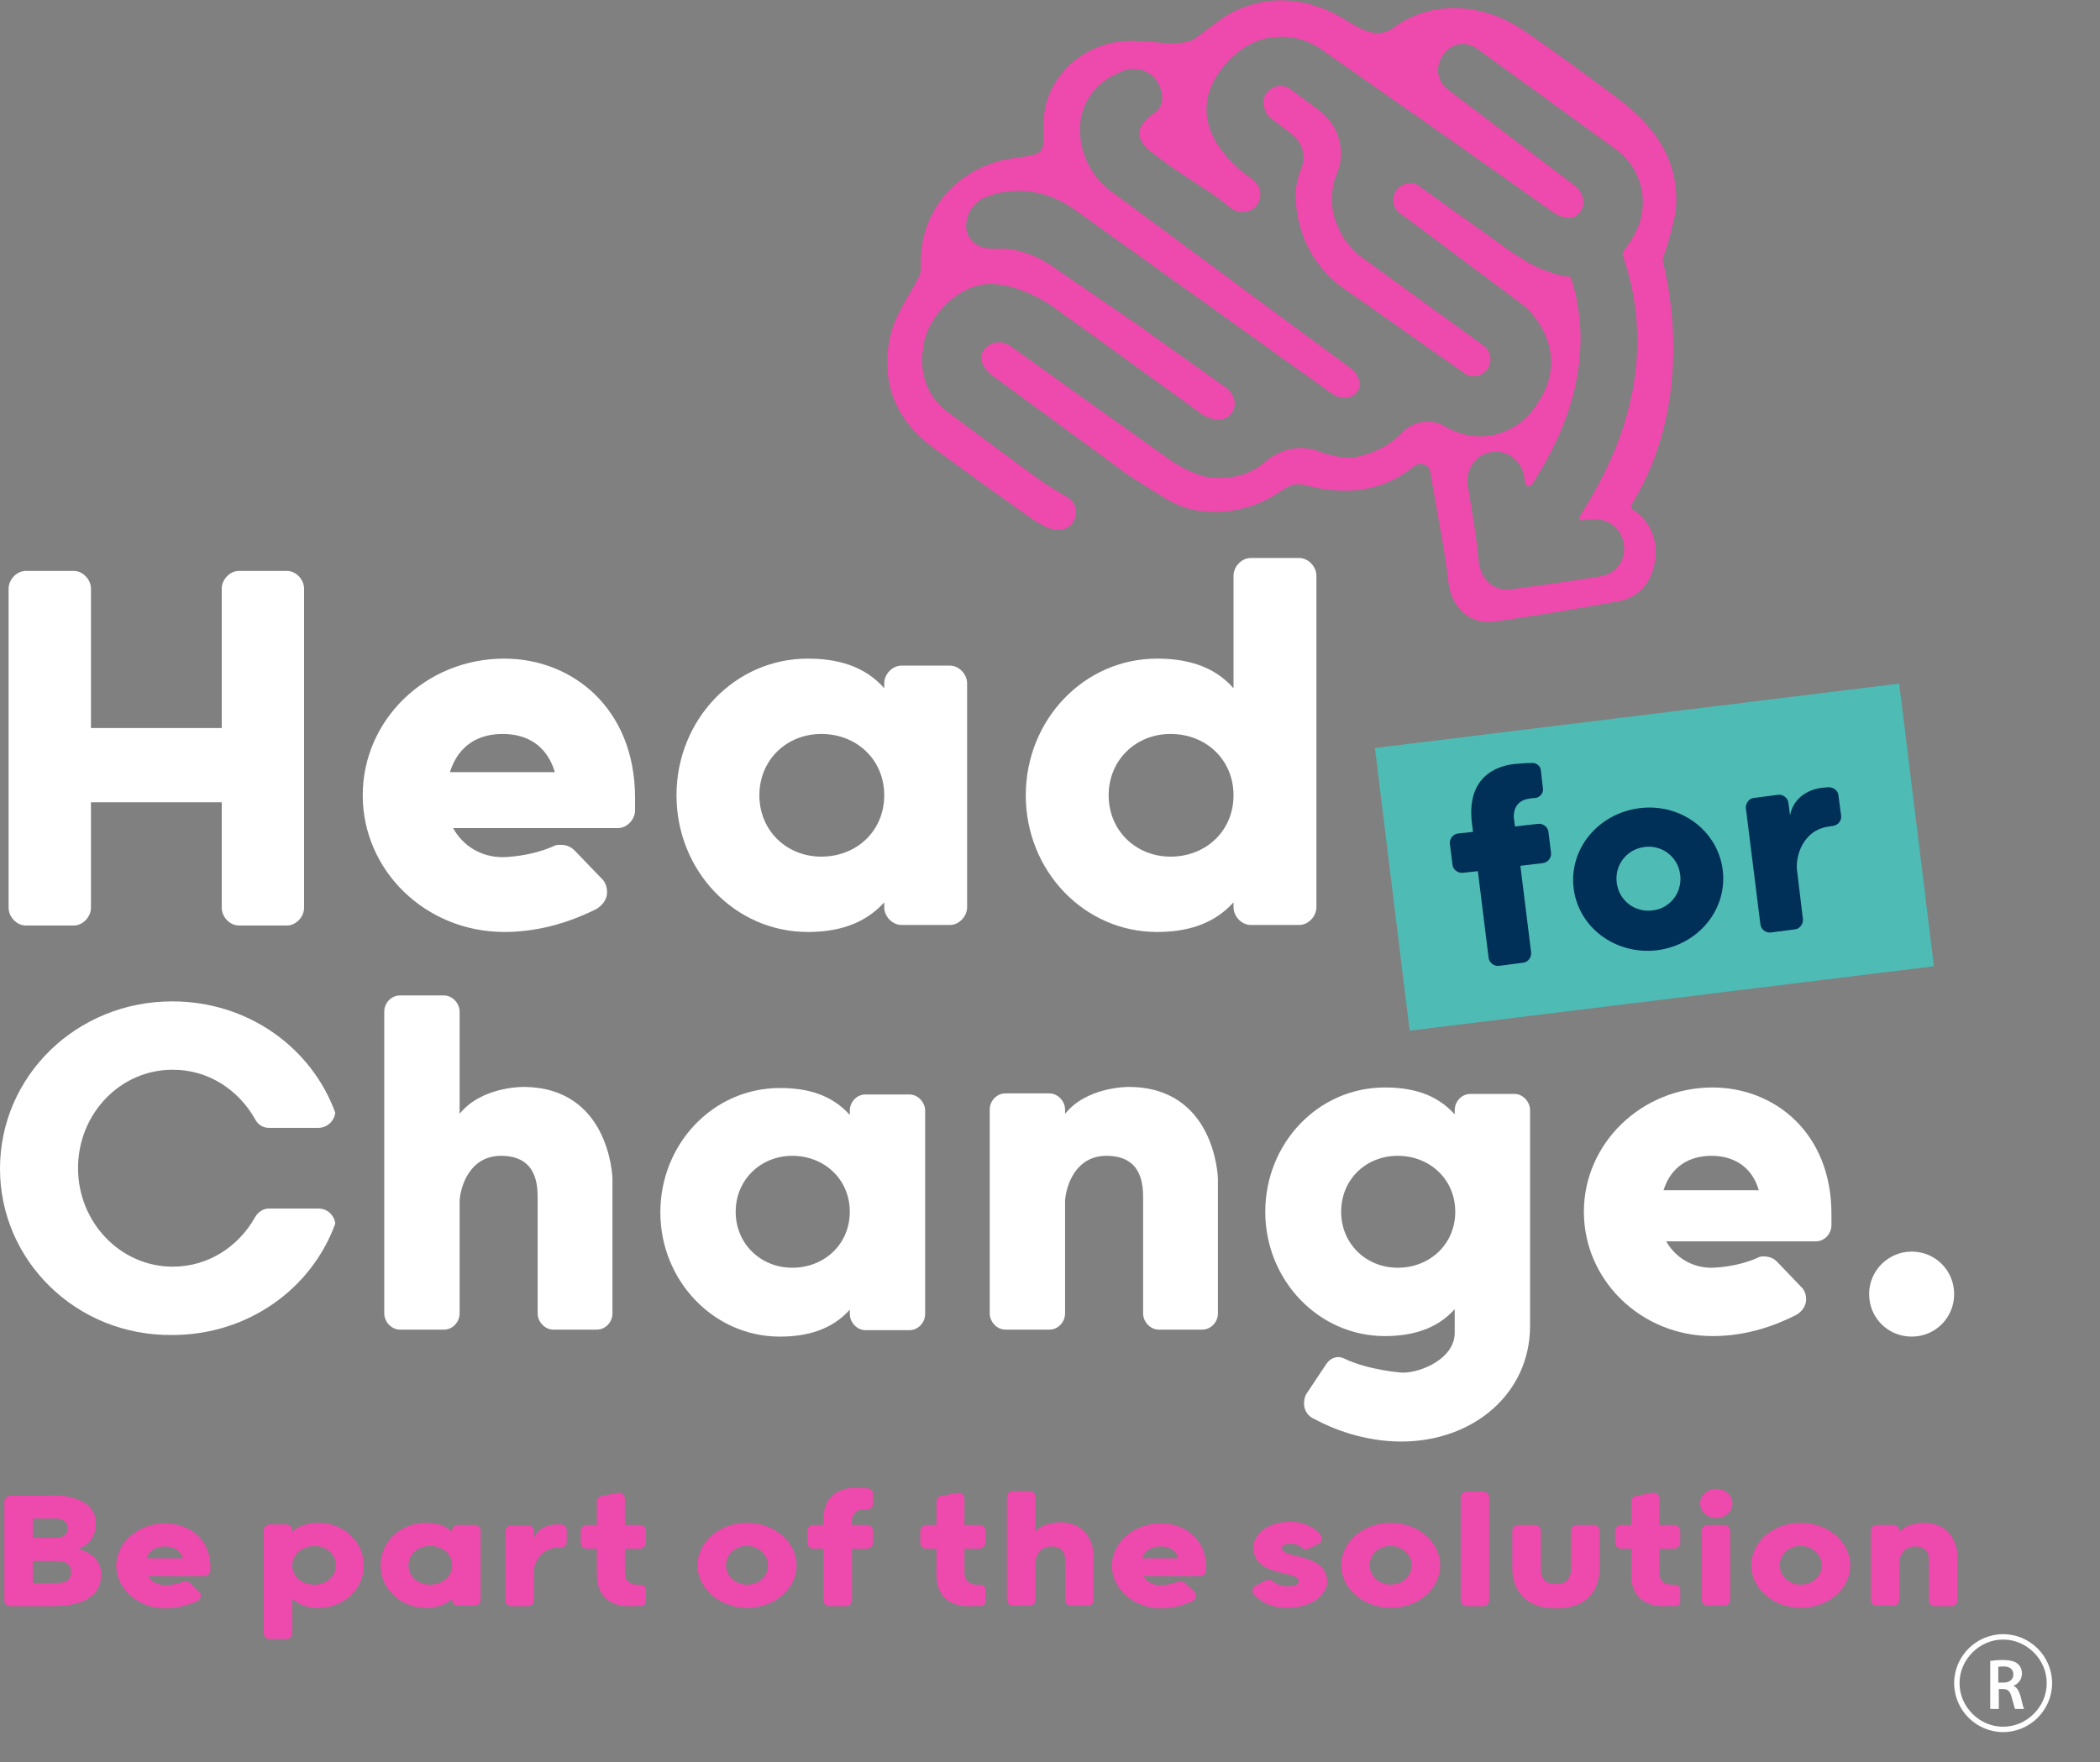
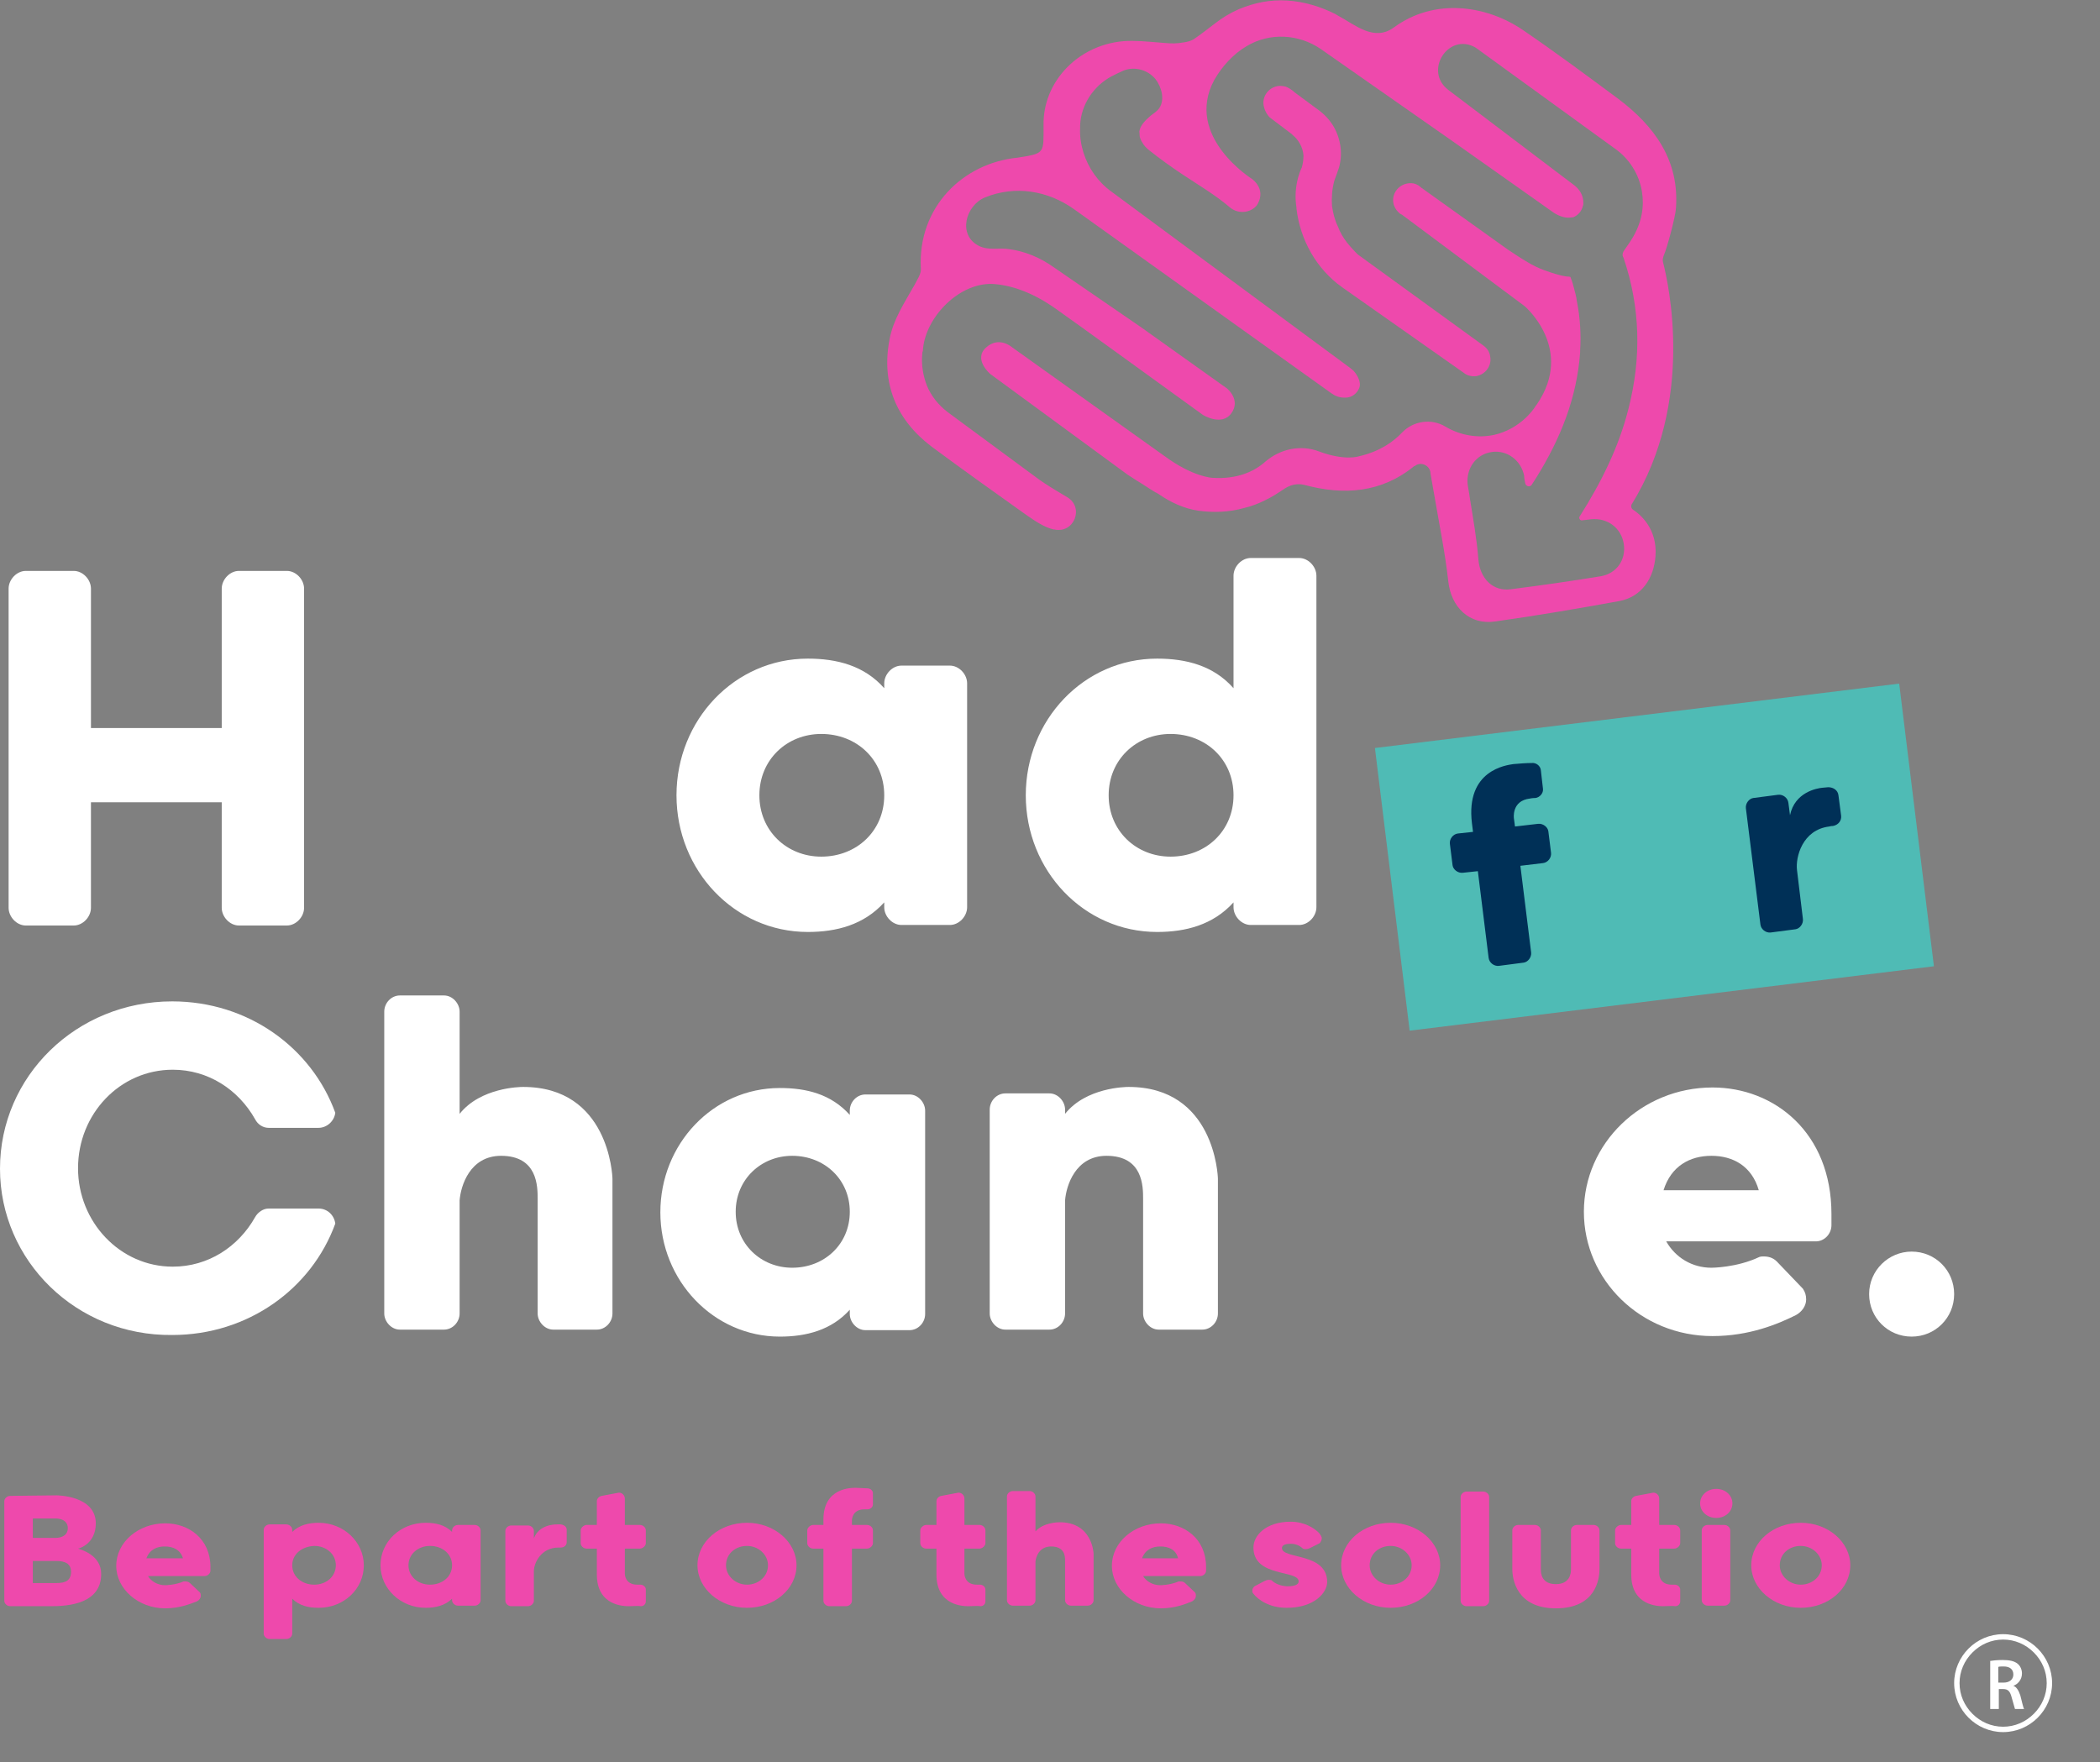
<svg xmlns="http://www.w3.org/2000/svg" version="1.1" id="Layer_1" x="0px" y="0px" width="390.2px" height="327.5px" viewBox="0 0 390.2 327.5" style="enable-background:new 0 0 390.2 327.5;" xml:space="preserve">
  <rect x="0" y="0" width="390.2" height="327.5" fill="#808080" stroke="none" />
  <style type="text/css">
	.st0{fill:#EE49AC;}
	.st1{fill:#FFFFFF;}
	.st2{fill:#4FBBB5;}
	.st3{fill:#003057;}
</style>
  <g>
    <path class="st0" d="M165.3,63c0.7-3.7,2.8-6.8,4.6-10c0.5-1,1.3-2.1,1.2-3.1c-0.6-11.4,7.8-19.6,18-20.6c5.1-0.8,4.8-0.8,4.8-5.9   c-0.1-4.1,1.5-7.9,4.3-10.8c3.2-3.3,7.7-5.1,12.3-5c1.8,0,4.6,0.3,6.1,0.4c1.1,0.1,2.1,0.1,3.2-0.1c0.8-0.1,1.5-0.3,2-0.6   c1.3-0.9,2.6-1.9,3.9-2.9c1.4-1.1,2.9-2,4.5-2.7c2.9-1.2,5.8-1.8,9-1.6c3.1,0.2,6.1,1.1,8.9,2.5c0.2,0.1,0.3,0.2,0.5,0.3   c3.2,1.7,6.7,4.9,10.4,2.2c7.5-5.5,17.1-4.2,24,0.5c6,4.1,11.8,8.4,17.6,12.7c6.8,5.1,11.5,11.5,10.8,20.5   c-0.1,1.4-1.5,6.9-2.3,8.8c-0.1,0.3-0.2,0.7-0.1,1.1c1,3.9,6,25.9-5.8,45c-0.2,0.3-0.1,0.8,0.2,1c1.4,0.9,4.6,3.6,4.2,8.7   c-0.3,4-2.5,7.5-6.7,8.3c-7.7,1.4-15.3,2.7-23.1,3.8c-4.8,0.7-8.2-2.7-8.7-7.5c-0.6-5.4-1.7-10.7-2.6-16c-0.2-1.1-0.4-2.3-0.6-3.4   c0-0.2-0.1-0.4-0.1-0.7c-0.1-1.4-1.8-2.2-2.9-1.3c0,0,0,0-0.1,0c-6.1,5-13.1,5.5-20.5,3.5c-1.3-0.3-2.5,0-3.6,0.7   c-1.2,0.8-2.4,1.6-3.7,2.2c-1.2,0.6-2.5,1.1-3.8,1.4c-2.8,0.8-5.8,0.9-8.6,0.5c-2.6-0.4-5-1.5-7.2-3c-0.2-0.1-0.4-0.3-0.7-0.4   c-1.2-0.7-2.3-1.5-3.5-2.2c-0.6-0.4-1.1-0.7-1.7-1.1L184,69.5c0,0-3.2-2.7-0.8-4.9c2.4-2.2,4.8-0.1,4.8-0.1l28.3,20.2   c5.4,4,9,4.1,9,4.1c4.6,0.3,7.8-1.2,9.8-3c2.8-2.4,6.6-3.2,10-1.9c4.8,1.8,7.4,0.9,7.4,0.9c3.9-0.9,6.4-2.7,8-4.4   c2.1-2.2,5.5-2.7,8.1-1.1c2.7,1.6,6,2.2,9.1,1.5c4.7-1.1,7.2-4.6,7.6-5.3c0.1-0.1,0.2-0.3,0.3-0.4c7-10.3-2.3-18.2-2.3-18.2   l-22.8-17c-0.3-0.1-0.5-0.3-0.7-0.5l0,0l0,0c-0.4-0.4-0.8-1-0.9-1.7c-0.3-1.7,0.9-3.3,2.6-3.6c1-0.2,1.9,0.1,2.6,0.8   c0.2,0.1,0.3,0.2,0.3,0.2l15.8,11.3c1.2,0.8,2.4,1.6,3.6,2.3c1,0.6,2,1.1,3.1,1.5c1.4,0.5,2.8,1,4.3,1.2c0.1,0,0.6,0,0.6,0.1   c0.1,0.1,0.1,0.4,0.2,0.5c0.1,0.2,0.1,0.4,0.2,0.6c0.1,0.4,0.2,0.7,0.3,1.1c0.2,0.7,0.4,1.5,0.5,2.3c0.3,1.5,0.5,3,0.6,4.6   c0.1,1.5,0.1,3.1,0,4.6c0,0.1,0,0.2,0,0.3c-0.6,8.5-3.7,16.1-8.1,23.2c-0.3,0.5-0.6,0.9-0.9,1.4s-1.1,0.3-1.2-0.3   c-0.1-0.5-0.2-0.9-0.2-1.4c-0.6-2.9-3.2-4.8-6-4.4c-2.9,0.4-4.8,3-4.5,6c0.1,0.8,0.3,1.6,0.4,2.5c0.6,3.8,1.3,7.6,1.6,11.5   c0.3,3.5,2.7,6,6.1,5.5c5.5-0.7,11.1-1.5,16.6-2.4c3-0.5,4.8-3.1,4.3-6.1c-0.5-2.9-3-4.8-6.1-4.5c-0.5,0.1-1,0.1-1.6,0.2   c-0.4,0.1-0.7-0.4-0.5-0.7l0,0c4-6.3,7.3-12.9,9.1-20.1c2.4-9.4,2.2-18.7-0.9-27.9c0-0.1-0.1-0.2-0.1-0.2c-0.2-0.4-0.1-0.9,0.2-1.3   c0.8-1.1,1.3-1.9,1.3-1.9c2.1-3.3,2.4-6.4,2-8.9c-0.5-3.3-2.4-6.3-5.2-8.2L274.4,9c-0.1-0.1-0.2-0.1-0.3-0.2c-5-2.8-9.6,4.4-5,7.9   l23.5,17.8c1,0.8,1.6,1.9,1.6,3.2c0,0.2,0,0.4-0.1,0.6c-0.2,0.9-0.8,1.6-1.6,2c-0.2,0.1-0.3,0.1-0.5,0.1c-1.1,0.2-2.2-0.2-3.2-0.8   l-19.1-13.5l-24.3-17c-4.1-2.8-9.5-3.1-13.8-0.5c-2.4,1.4-4.6,3.8-6,6.3c-5.6,10.5,7.1,18.4,7.1,18.4c2.8,2.3,0.8,4.9,0.8,4.9l0,0   c-1.2,1.4-3.4,1.6-4.9,0.4c-2.8-2.4-5.9-4.2-8.9-6.2c-2.1-1.4-4.2-2.9-6.2-4.5c-0.5-0.4-1-0.9-1.3-1.5c-0.2-0.3-0.3-0.6-0.4-0.9   c-0.1-0.3,0-0.7-0.1-1c0.1-1.2,1.2-2.2,2.1-3c0.5-0.4,1.2-0.8,1.6-1.4c1.1-1.6,0.4-4-0.7-5.4c-1.4-1.7-3.8-2.4-5.9-1.6   c-0.7,0.3-1.5,0.7-2.3,1.1c-3.3,1.8-5.6,5.2-5.8,9c0,0.2,0,0.3,0,0.5c-0.1,1.7,0.2,3.3,0.6,4.6c0.9,2.9,2.7,5.5,5.2,7.3l44.4,32.8   c0.2,0.2,0.4,0.3,0.6,0.5c0.9,1,1.4,2.3,1.1,3.1c-0.4,1.1-1.4,1.9-2.6,1.9c-0.1,0-0.1,0-0.2,0c-0.9,0-1.7-0.3-2.4-0.8l-47.8-34.2   c-4.9-3.5-11-4.5-16.6-2.2c-3.6,1.5-5.1,7-1.1,9c1.8,0.9,3.8,0.3,5.6,0.6c3,0.4,5.8,1.6,8.2,3.3L212,60.8l16,11.4   c0,0,2.6,2.1,0.8,4.6s-5.3,0.3-5.3,0.3S197,57.9,196.9,57.9c-3.5-2.6-7.6-4.7-12-5.1c-6.4-0.6-12.9,6-13.4,12.1   c0,0.2,0,0.4-0.1,0.5c-0.3,2.5,0.2,4.6,0.8,6.2c0.8,2,2.2,3.7,3.9,5l16,11.8c1.3,1,2.7,1.9,4.2,2.8l2,1.2c3.2,1.9,1.3,6.8-2.4,6   h-0.1c-1.8-0.4-3.5-1.6-5.1-2.7c-5.9-4.2-11.8-8.4-17.6-12.7C166.5,78,163.7,71.2,165.3,63" />
    <path class="st0" d="M250.3,45.1c0.5,0.6,1,1.2,1.5,1.7c0.2,0.2,0.3,0.3,0.5,0.5l23.3,16.9l0,0c0.7,0.5,1.2,1.2,1.3,2.1   c0.3,1.7-0.9,3.3-2.6,3.6c-0.9,0.1-1.7-0.1-2.3-0.6l0,0l-22.6-15.9c-4.8-3.4-7.8-8.8-8.5-14.6c0-0.1,0-0.2,0-0.2   c-0.3-1.8-0.2-3.8,0.3-5.6c0.2-0.7,0.4-1.3,0.7-1.9c0.2-0.7,0.3-1.5,0.3-2.2c-0.1-1.5-0.9-2.9-2-3.8c-0.1-0.1-0.1-0.1-0.2-0.2   l-4.1-3.1c0,0-0.9-0.9-1.1-2.2l0,0c-0.3-1.7,0.9-3.3,2.6-3.6l0,0c0.5-0.1,1,0,1.5,0.1l0,0c1,0.4,1.7,1.1,1.7,1.1l4.6,3.4   c1.3,1,2.4,2.3,3.1,3.9c0.7,1.6,1,3.4,0.8,5.1c-0.1,0.7-0.2,1.4-0.5,2.1c-0.2,0.7-0.5,1.3-0.7,2c-0.4,1.5-0.5,3.1-0.4,4.6   c0.2,1.3,0.5,2.6,1.1,3.8C249,43.2,249.6,44.2,250.3,45.1" />
    <path class="st1" d="M41.2,149.1H16.9v19.6c0,1.7-1.5,3.3-3.2,3.3H4.8c-1.7,0-3.2-1.6-3.2-3.3v-59.3c0-1.7,1.5-3.3,3.2-3.3h8.9   c1.7,0,3.2,1.6,3.2,3.3v25.9h24.3v-25.9c0-1.7,1.5-3.3,3.2-3.3h8.9c1.7,0,3.2,1.6,3.2,3.3v59.3c0,1.7-1.5,3.3-3.2,3.3h-8.9   c-1.7,0-3.2-1.6-3.2-3.3C41.2,168.6,41.2,149.1,41.2,149.1z" />
-     <path class="st1" d="M93.4,136.4c-4.4,0-8.2,2-9.8,7.1h19.5C101.6,138.5,97.9,136.4,93.4,136.4 M93.7,173.2   c-14.6,0-26.3-11.4-26.3-25.4s11.7-25.4,26.3-25.4c12.6,0,24.3,9.2,24.3,25.9v2.3c0,1.7-1.5,3.3-3.2,3.3H84.2   c1.8,3.3,5.2,5.4,9.2,5.4c0,0,5.1,0,9.8-2.2c0.3-0.1,0.7-0.1,0.9-0.1c1.4,0,2.2,0.5,3,1.4l5,5.2c0.5,0.7,0.7,1.4,0.7,2.2   c0,1.4-0.9,2.5-2.1,3.2C107,170.8,101.1,173.2,93.7,173.2" />
    <path class="st1" d="M164.3,147.8c0-6.6-5.1-11.4-11.7-11.4c-6.4,0-11.5,4.8-11.5,11.4c0,6.6,5.1,11.4,11.5,11.4   C159.2,159.2,164.3,154.4,164.3,147.8 M179.7,168.6c0,1.7-1.5,3.3-3.2,3.3h-9c-1.7,0-3.2-1.6-3.2-3.3v-0.9   c-3.8,4.2-8.9,5.5-14.2,5.5c-13.6,0-24.4-11.4-24.4-25.4s10.8-25.4,24.4-25.4c5.4,0,10.5,1.3,14.2,5.5V127c0-1.7,1.5-3.3,3.2-3.3h9   c1.7,0,3.2,1.6,3.2,3.3V168.6L179.7,168.6z" />
    <path class="st1" d="M229.2,147.8c0-6.6-5.1-11.4-11.7-11.4c-6.4,0-11.5,4.8-11.5,11.4c0,6.6,5.1,11.4,11.5,11.4   C224.1,159.2,229.2,154.4,229.2,147.8 M229.2,167.7c-3.8,4.2-8.9,5.5-14.2,5.5c-13.6,0-24.4-11.4-24.4-25.4s10.8-25.4,24.4-25.4   c5.4,0,10.5,1.3,14.2,5.5V107c0-1.7,1.5-3.3,3.2-3.3h9c1.7,0,3.2,1.6,3.2,3.3v61.6c0,1.7-1.5,3.3-3.2,3.3h-9   c-1.7,0-3.2-1.6-3.2-3.3V167.7L229.2,167.7z" />
    <path class="st1" d="M0,217.2c0-17.2,14.2-31.1,32-31.1c14.1,0,25.9,8.6,30.3,20.7c-0.2,1.6-1.6,2.8-3.1,2.8h-9.3   c-1,0-2-0.6-2.5-1.6c-3.1-5.5-8.7-9.2-15.3-9.2c-9.8,0-17.6,8.2-17.6,18.3c0,10,7.8,18.3,17.6,18.3c6.6,0,12.2-3.7,15.3-9.2   c0.5-0.9,1.5-1.6,2.5-1.6h9.3c1.6,0,2.9,1.2,3.1,2.8c-4.4,12.1-16.2,20.7-30.3,20.7C14.2,248.3,0,234.3,0,217.2" />
    <path class="st1" d="M99.9,222.8c0-2.3,0-8-6.8-8c-5.8,0-7.5,5.6-7.7,8.3v21c0,1.6-1.3,3-2.9,3h-8.2c-1.6,0-2.9-1.5-2.9-3V188   c0-1.6,1.3-3,2.9-3h8.2c1.6,0,2.9,1.5,2.9,3v19c3.9-4.9,11.2-5,11.8-5c15.9,0,16.6,16.4,16.6,17.1v25c0,1.6-1.3,3-2.9,3h-8.1   c-1.6,0-2.9-1.5-2.9-3V222.8z" />
    <path class="st1" d="M157.9,225.2c0-6-4.7-10.4-10.7-10.4c-5.8,0-10.5,4.4-10.5,10.4s4.7,10.4,10.5,10.4   C153.2,235.6,157.9,231.2,157.9,225.2 M171.9,244.2c0,1.6-1.3,3-2.9,3h-8.2c-1.6,0-2.9-1.5-2.9-3v-0.8c-3.4,3.8-8.1,5-13,5   c-12.3,0-22.2-10.4-22.2-23.1c0-12.7,9.8-23.1,22.2-23.1c4.9,0,9.5,1.1,13,5v-0.8c0-1.6,1.3-3,2.9-3h8.2c1.6,0,2.9,1.5,2.9,3V244.2   L171.9,244.2z" />
    <path class="st1" d="M212.4,222.8c0-2.3,0-8-6.8-8c-5.8,0-7.5,5.6-7.7,8.3v21c0,1.6-1.3,3-2.9,3h-8.2c-1.6,0-2.9-1.5-2.9-3v-37.9   c0-1.6,1.3-3,2.9-3h8.2c1.6,0,2.9,1.5,2.9,3v0.8c3.9-4.9,11.2-5,11.8-5c15.9,0,16.6,16.4,16.6,17.1v25c0,1.6-1.3,3-2.9,3h-8.1   c-1.6,0-2.9-1.5-2.9-3L212.4,222.8L212.4,222.8z" />
-     <path class="st1" d="M249.2,225.2c0,6,4.7,10.4,10.5,10.4c6,0,10.7-4.4,10.7-10.4s-4.7-10.4-10.7-10.4   C253.8,214.8,249.2,219.2,249.2,225.2 M260.6,255.1c3.6,0,9.7-2.7,9.7-7.4v-4.4c-3.4,3.8-8.1,5-13,5c-12.3,0-22.2-10.4-22.2-23.1   c0-12.7,9.8-23.1,22.2-23.1c4.9,0,9.5,1.1,13,5v-0.8c0-1.6,1.3-3,2.9-3h8.2c1.6,0,2.9,1.5,2.9,3v40.1c0,12.7-10.7,21.5-23.9,21.5   c-7,0-12.9-2.4-16.2-4.2c-1.1-0.4-1.9-1.6-1.9-2.8c0-0.7,0.1-1.2,0.4-1.8l3.6-5.4c0.5-0.8,1.2-1.5,2.5-1.5c0.2,0,0.5,0.1,0.8,0.2   C254.3,254.7,260.6,255.1,260.6,255.1" />
    <path class="st1" d="M318,214.8c-4,0-7.5,1.9-8.9,6.4h17.7C325.5,216.7,322,214.8,318,214.8 M318.2,248.3   c-13.3,0-23.9-10.4-23.9-23.1c0-12.7,10.7-23.1,23.9-23.1c11.5,0,22.1,8.4,22.1,23.5v2.1c0,1.6-1.3,3-2.9,3h-27.8   c1.7,3,4.8,4.9,8.4,4.9c0,0,4.7,0,8.9-2c0.3-0.1,0.6-0.1,0.8-0.1c1.2,0,2,0.4,2.7,1.2l4.6,4.8c0.4,0.6,0.6,1.2,0.6,2   c0,1.2-0.8,2.3-1.9,2.9C330.3,246.1,325,248.3,318.2,248.3" />
    <path class="st1" d="M355.2,232.6c4.4,0,7.9,3.5,7.9,7.9s-3.5,7.9-7.9,7.9s-7.9-3.5-7.9-7.9S350.9,232.6,355.2,232.6" />
  </g>
  <rect x="258.2" y="132.8" transform="matrix(0.993 -0.122 0.122 0.993 -17.12 38.642)" class="st2" width="98.1" height="52.9" />
  <g>
    <path class="st3" d="M282.5,160.9l2,16.1c0.1,0.9-0.6,1.8-1.4,1.9l-4.6,0.6c-0.9,0.1-1.8-0.6-1.9-1.5l-2-16.1l-2.8,0.3   c-0.9,0.1-1.8-0.6-1.9-1.4l-0.5-4c-0.1-0.9,0.6-1.8,1.5-1.9l2.8-0.3l-0.2-1.6c-1.2-9.9,6.4-10.8,7.7-11c1.1-0.1,2.4-0.2,3.4-0.2   c0.8-0.1,1.6,0.5,1.7,1.3l0.4,3.5c0.1,0.8-0.6,1.6-1.4,1.7c-0.6,0-1,0.1-1,0.1c-3.5,0.4-3,3.7-3,3.7l0.2,1.5l4.3-0.5   c0.9-0.1,1.8,0.6,1.9,1.4l0.5,4c0.1,0.9-0.6,1.8-1.5,1.9L282.5,160.9L282.5,160.9z" />
-     <path class="st3" d="M312.2,162.6c-0.4-3.4-3.4-5.6-6.6-5.2c-3.3,0.4-5.6,3.3-5.2,6.6c0.4,3.4,3.4,5.6,6.6,5.2   C310.2,168.9,312.6,166,312.2,162.6 M320.1,161.7c0.9,7.3-4.5,13.9-12.2,14.9c-7.7,0.9-14.6-4.2-15.5-11.5s4.5-13.9,12.2-14.9   C312.3,149.2,319.2,154.4,320.1,161.7" />
    <path class="st3" d="M339.9,153.6c-5,0.6-6.3,5.7-6,8.1l1.1,9.1c0.1,0.9-0.6,1.8-1.4,1.9l-4.6,0.6c-0.9,0.1-1.8-0.6-1.9-1.5   l-2.7-21.6c-0.1-0.9,0.6-1.8,1.4-1.9l4.6-0.6c0.9-0.1,1.8,0.6,1.9,1.5l0.3,2.3c0.9-4.3,5-5,6-5.1c0.3,0,0.8-0.1,1.1-0.1   c1,0,1.8,0.6,1.9,1.5l0.5,3.8c0.1,0.9-0.5,1.7-1.5,1.9C340.2,153.5,339.9,153.6,339.9,153.6" />
    <path class="st0" d="M10.5,294.2c1.7,0,2.7-0.5,2.7-2.1c0-1.5-1.1-2-2.7-2H6.1v4.1H10.5z M6.1,282.2v3.6h4.4c0,0,2.1,0,2.1-1.8   s-2.1-1.8-2.1-1.8L6.1,282.2L6.1,282.2z M10.5,277.9c0,0,7.3,0,7.3,5.2c0,3.9-3.2,4.7-3.3,4.7c0.6,0.2,4.3,1.2,4.3,4.7   c0,4.7-4.3,6-9.2,6H1.9c-0.6,0-1.1-0.5-1.1-1V279c0-0.5,0.5-1,1.1-1L10.5,277.9L10.5,277.9z" />
    <path class="st0" d="M30.6,287.4c-1.5,0-2.8,0.6-3.4,2.2H34C33.5,288,32.2,287.4,30.6,287.4 M30.7,298.9c-5,0-9.1-3.6-9.1-7.9   c0-4.4,4.1-7.9,9.1-7.9c4.4,0,8.4,2.9,8.4,8.1v0.7c0,0.5-0.5,1-1.1,1H27.5c0.6,1,1.8,1.7,3.2,1.7c0,0,1.8,0,3.4-0.7   c0.1,0,0.2,0,0.3,0c0.5,0,0.7,0.1,1,0.4l1.7,1.6c0.2,0.2,0.2,0.4,0.2,0.7c0,0.4-0.3,0.8-0.7,1C35.3,298.1,33.3,298.9,30.7,298.9" />
    <path class="st0" d="M54.3,290.9c0,2.1,1.8,3.6,4.1,3.6c2.2,0,4-1.5,4-3.6s-1.8-3.6-4-3.6C56,287.4,54.3,288.9,54.3,290.9    M54.3,284.7c1.3-1.3,3.1-1.7,4.9-1.7c4.7,0,8.4,3.6,8.4,7.9c0,4.4-3.7,7.9-8.4,7.9c-1.9,0-3.6-0.4-4.9-1.7v6.5c0,0.5-0.5,1-1.1,1   h-3.1c-0.6,0-1.1-0.5-1.1-1v-19.3c0-0.5,0.5-1,1.1-1h3.1c0.6,0,1.1,0.5,1.1,1L54.3,284.7L54.3,284.7z" />
    <path class="st0" d="M84,290.9c0-2.1-1.8-3.6-4.1-3.6c-2.2,0-4,1.5-4,3.6s1.8,3.6,4,3.6C82.2,294.5,84,293,84,290.9 M89.3,297.4   c0,0.5-0.5,1-1.1,1h-3.1c-0.6,0-1.1-0.5-1.1-1v-0.3c-1.3,1.3-3.1,1.7-4.9,1.7c-4.7,0-8.4-3.6-8.4-7.9c0-4.4,3.7-7.9,8.4-7.9   c1.9,0,3.6,0.4,4.9,1.7v-0.3c0-0.5,0.5-1,1.1-1h3.1c0.6,0,1.1,0.5,1.1,1V297.4L89.3,297.4z" />
    <path class="st0" d="M103.8,287.6c-3.3,0-4.6,2.9-4.6,4.4v5.5c0,0.5-0.5,1-1.1,1H95c-0.6,0-1.1-0.5-1.1-1v-13c0-0.5,0.5-1,1.1-1   h3.1c0.6,0,1.1,0.5,1.1,1v1.4c0.9-2.5,3.7-2.6,4.3-2.6c0.2,0,0.5,0,0.7,0c0.7,0.1,1.1,0.5,1.1,1v2.3c0,0.6-0.5,1-1.1,1   C104.3,287.6,103.8,287.6,103.8,287.6z" />
    <path class="st0" d="M116.9,298.5c-0.9,0-6,0-6-5.9v-4.8H109c-0.6,0-1.1-0.5-1.1-1v-2.4c0-0.5,0.6-1,1.1-1h1.9V279   c0-0.5,0.4-0.9,0.9-1l3.2-0.6c0.6,0,1.1,0.5,1.1,1.1v4.9h2.8c0.6,0,1.1,0.5,1.1,1v2.4c0,0.5-0.6,1-1.1,1h-2.8v4.7c0,0,0,2,2.3,2   c0,0,0.2,0,0.6,0c0.5,0,1,0.4,1,0.9v2.2c0,0.5-0.4,0.9-0.9,0.9C118.6,298.4,117.7,298.5,116.9,298.5" />
    <path class="st0" d="M142.7,290.9c0-2-1.8-3.6-3.9-3.6c-2.2,0-3.9,1.5-3.9,3.6c0,2,1.8,3.6,3.9,3.6S142.7,293,142.7,290.9    M148,290.9c0,4.4-4.1,7.9-9.2,7.9c-5.1,0-9.2-3.6-9.2-7.9c0-4.4,4.1-7.9,9.2-7.9S148,286.6,148,290.9" />
    <path class="st0" d="M158.3,287.8v9.7c0,0.5-0.5,1-1.1,1h-3.1c-0.6,0-1.1-0.5-1.1-1v-9.7h-1.9c-0.6,0-1.1-0.5-1.1-1v-2.4   c0-0.5,0.6-1,1.1-1h1.9v-1c0-5.9,5.1-5.9,6-5.9c0.7,0,1.6,0.1,2.2,0.1c0.5,0,1,0.4,1,0.9v2.1c0,0.5-0.5,0.9-1,0.9   c-0.4,0-0.6,0-0.6,0c-2.3,0-2.3,2-2.3,2v0.9h2.8c0.6,0,1.1,0.5,1.1,1v2.4c0,0.5-0.6,1-1.1,1H158.3L158.3,287.8z" />
    <path class="st0" d="M180,298.5c-0.9,0-6,0-6-5.9v-4.8h-1.9c-0.6,0-1.1-0.5-1.1-1v-2.4c0-0.5,0.6-1,1.1-1h1.9V279   c0-0.5,0.4-0.9,0.9-1l3.2-0.6c0.6,0,1.1,0.5,1.1,1.1v4.9h2.8c0.6,0,1.1,0.5,1.1,1v2.4c0,0.5-0.6,1-1.1,1h-2.8v4.7c0,0,0,2,2.3,2   c0,0,0.2,0,0.6,0c0.5,0,1,0.4,1,0.9v2.2c0,0.5-0.4,0.9-0.9,0.9C181.7,298.4,180.8,298.5,180,298.5" />
    <path class="st0" d="M197.9,290.1c0-0.8,0-2.7-2.6-2.7c-2.2,0-2.8,1.9-2.9,2.8v7.2c0,0.5-0.5,1-1.1,1h-3.1c-0.6,0-1.1-0.5-1.1-1   v-19.3c0-0.5,0.5-1,1.1-1h3.1c0.6,0,1.1,0.5,1.1,1v6.5c1.5-1.7,4.3-1.7,4.5-1.7c6,0,6.3,5.6,6.3,5.9v8.6c0,0.5-0.5,1-1.1,1H199   c-0.6,0-1.1-0.5-1.1-1V290.1L197.9,290.1z" />
    <path class="st0" d="M215.6,287.4c-1.5,0-2.8,0.6-3.4,2.2h6.7C218.5,288,217.2,287.4,215.6,287.4 M215.7,298.9   c-5,0-9.1-3.6-9.1-7.9c0-4.4,4.1-7.9,9.1-7.9c4.4,0,8.4,2.9,8.4,8.1v0.7c0,0.5-0.5,1-1.1,1h-10.6c0.6,1,1.8,1.7,3.2,1.7   c0,0,1.8,0,3.4-0.7c0.1,0,0.2,0,0.3,0c0.5,0,0.7,0.1,1,0.4l1.7,1.6c0.2,0.2,0.2,0.4,0.2,0.7c0,0.4-0.3,0.8-0.7,1   C220.3,298.1,218.3,298.9,215.7,298.9" />
    <path class="st0" d="M245.6,285.9c0,0.3-0.2,0.7-0.4,0.9l-1.8,0.9c-0.2,0.1-0.5,0.2-0.8,0.2c-0.2,0-0.3,0-0.5-0.1   c-0.4-0.4-1.2-0.9-2.2-0.9c-0.7,0-1.7,0.1-1.7,0.8c0,2.1,8.4,0.8,8.4,6.3c0,2-2.4,4.8-7.5,4.8c-3.3,0-5.3-1.5-6.2-2.6   c-0.2-0.2-0.2-0.4-0.2-0.6c0-0.4,0.2-0.6,0.4-0.8l1.9-1c0.2-0.1,0.5-0.2,0.7-0.2s0.6,0,0.7,0.2c1.1,1,2.8,1,2.8,1   c0.4,0,2.1,0,2.1-0.9c0-2.2-8.4-0.7-8.4-6.3c0-2.3,2.4-4.8,6.9-4.8c2.5,0,4.3,1.1,5.3,2.1C245.4,285.3,245.6,285.6,245.6,285.9" />
    <path class="st0" d="M262.3,290.9c0-2-1.8-3.6-3.9-3.6c-2.2,0-3.9,1.5-3.9,3.6c0,2,1.8,3.6,3.9,3.6S262.3,293,262.3,290.9    M267.6,290.9c0,4.4-4.1,7.9-9.2,7.9s-9.2-3.6-9.2-7.9c0-4.4,4.1-7.9,9.2-7.9C263.5,283,267.6,286.6,267.6,290.9" />
    <path class="st0" d="M271.4,278.2c0-0.5,0.5-1,1.1-1h3.1c0.6,0,1.1,0.5,1.1,1v19.3c0,0.5-0.5,1-1.1,1h-3.1c-0.6,0-1.1-0.5-1.1-1   V278.2z" />
    <path class="st0" d="M281,291.6v-7.2c0-0.5,0.5-1,1.1-1h3.1c0.6,0,1.1,0.5,1.1,1v7.3c0,0.8,0.2,2.7,2.8,2.7c2.6,0,2.8-2,2.8-2.7   v-7.3c0-0.5,0.5-1,1.1-1h3.1c0.6,0,1.1,0.5,1.1,1v7.2c0,1.9-0.7,7.3-8.1,7.3C281.8,298.9,281,293.5,281,291.6" />
    <path class="st0" d="M309.1,298.5c-0.9,0-6,0-6-5.9v-4.8h-1.9c-0.6,0-1.1-0.5-1.1-1v-2.4c0-0.5,0.6-1,1.1-1h1.9V279   c0-0.5,0.4-0.9,0.9-1l3.2-0.6c0.6,0,1.1,0.5,1.1,1.1v4.9h2.8c0.6,0,1.1,0.5,1.1,1v2.4c0,0.5-0.6,1-1.1,1h-2.8v4.7c0,0,0,2,2.3,2   c0,0,0.2,0,0.6,0c0.5,0,1,0.4,1,0.9v2.2c0,0.5-0.4,0.9-0.9,0.9C310.8,298.4,309.9,298.5,309.1,298.5" />
    <path class="st0" d="M316.2,284.4c0-0.5,0.5-1,1.1-1h3.1c0.6,0,1.1,0.5,1.1,1v13c0,0.5-0.5,1-1.1,1h-3.1c-0.6,0-1.1-0.5-1.1-1   V284.4z M318.9,276.7c1.7,0,3,1.2,3,2.7s-1.3,2.7-3,2.7s-3-1.2-3-2.7C315.9,277.9,317.2,276.7,318.9,276.7" />
    <path class="st0" d="M338.5,290.9c0-2-1.8-3.6-3.9-3.6c-2.2,0-3.9,1.5-3.9,3.6c0,2,1.8,3.6,3.9,3.6S338.5,293,338.5,290.9    M343.8,290.9c0,4.4-4.1,7.9-9.2,7.9s-9.2-3.6-9.2-7.9c0-4.4,4.1-7.9,9.2-7.9C339.7,283,343.8,286.6,343.8,290.9" />
-     <path class="st0" d="M358.4,290.1c0-0.8,0-2.7-2.6-2.7c-2.2,0-2.8,1.9-2.9,2.8v7.2c0,0.5-0.5,1-1.1,1h-3.1c-0.6,0-1.1-0.5-1.1-1   v-13c0-0.5,0.5-1,1.1-1h3.1c0.6,0,1.1,0.5,1.1,1v0.3c1.5-1.7,4.3-1.7,4.5-1.7c6,0,6.3,5.6,6.3,5.9v8.6c0,0.5-0.5,1-1.1,1h-3.1   c-0.6,0-1.1-0.5-1.1-1L358.4,290.1L358.4,290.1z" />
  </g>
  <g>
    <path class="st1" d="M369.6,308.7c0.6-0.1,1.5-0.2,2.5-0.2c1.3,0,2.2,0.2,2.8,0.7c0.5,0.4,0.8,1.1,0.8,1.8c0,1.2-0.8,2-1.6,2.3l0,0   c0.6,0.2,1,0.9,1.3,1.8c0.3,1.1,0.5,2.2,0.7,2.5h-1.7c-0.1-0.3-0.3-1-0.6-2.1c-0.3-1.2-0.7-1.6-1.6-1.6h-0.8v3.7h-1.6v-8.9H369.6z    M371.3,312.7h1c1.1,0,1.8-0.6,1.8-1.5c0-1-0.7-1.5-1.8-1.5c-0.5,0-0.9,0-1,0.1V312.7z" />
    <path class="st1" d="M380.8,312.8h-0.5c0,2.2-0.9,4.2-2.4,5.7s-3.5,2.4-5.7,2.4s-4.2-0.9-5.7-2.4s-2.4-3.5-2.4-5.7s0.9-4.2,2.4-5.7   s3.5-2.4,5.7-2.4l0,0c2.2,0,4.2,0.9,5.7,2.4s2.4,3.5,2.4,5.7H380.8h0.5c0-5-4.1-9.1-9.1-9.1s-9.1,4.1-9.1,9.1s4.1,9.1,9.1,9.1   s9.1-4.1,9.1-9.1H380.8z" />
  </g>
</svg>